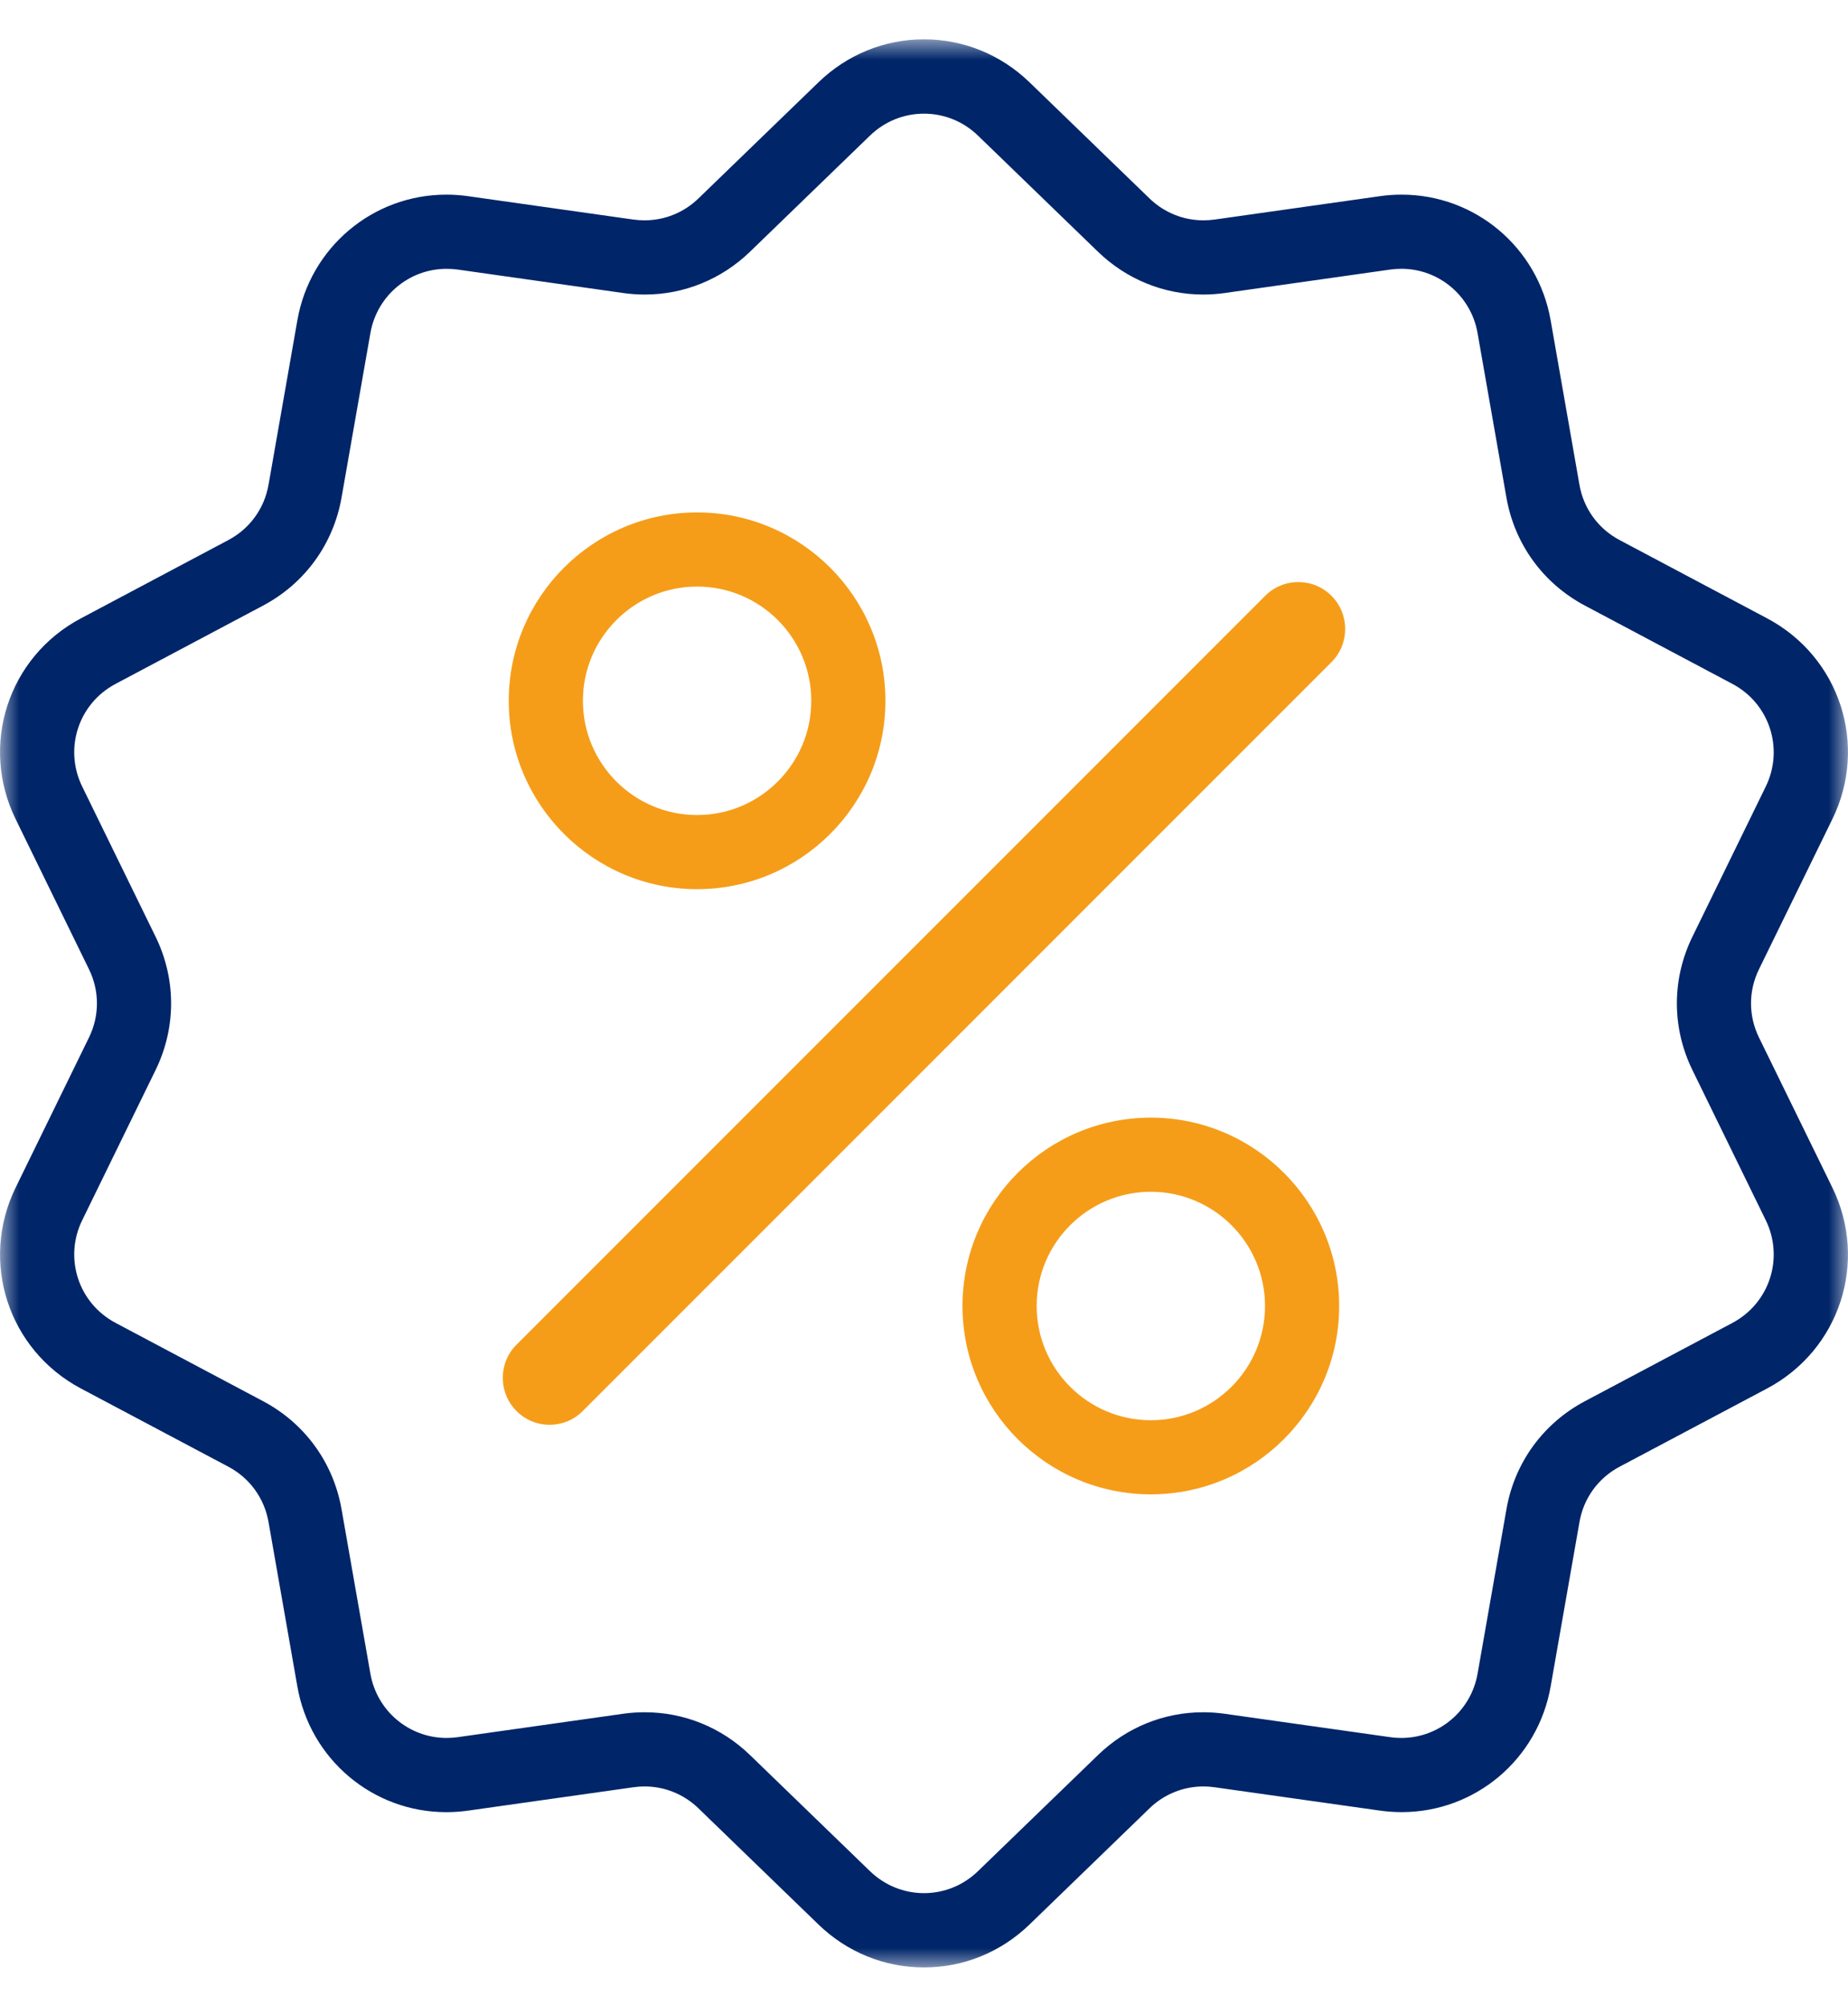
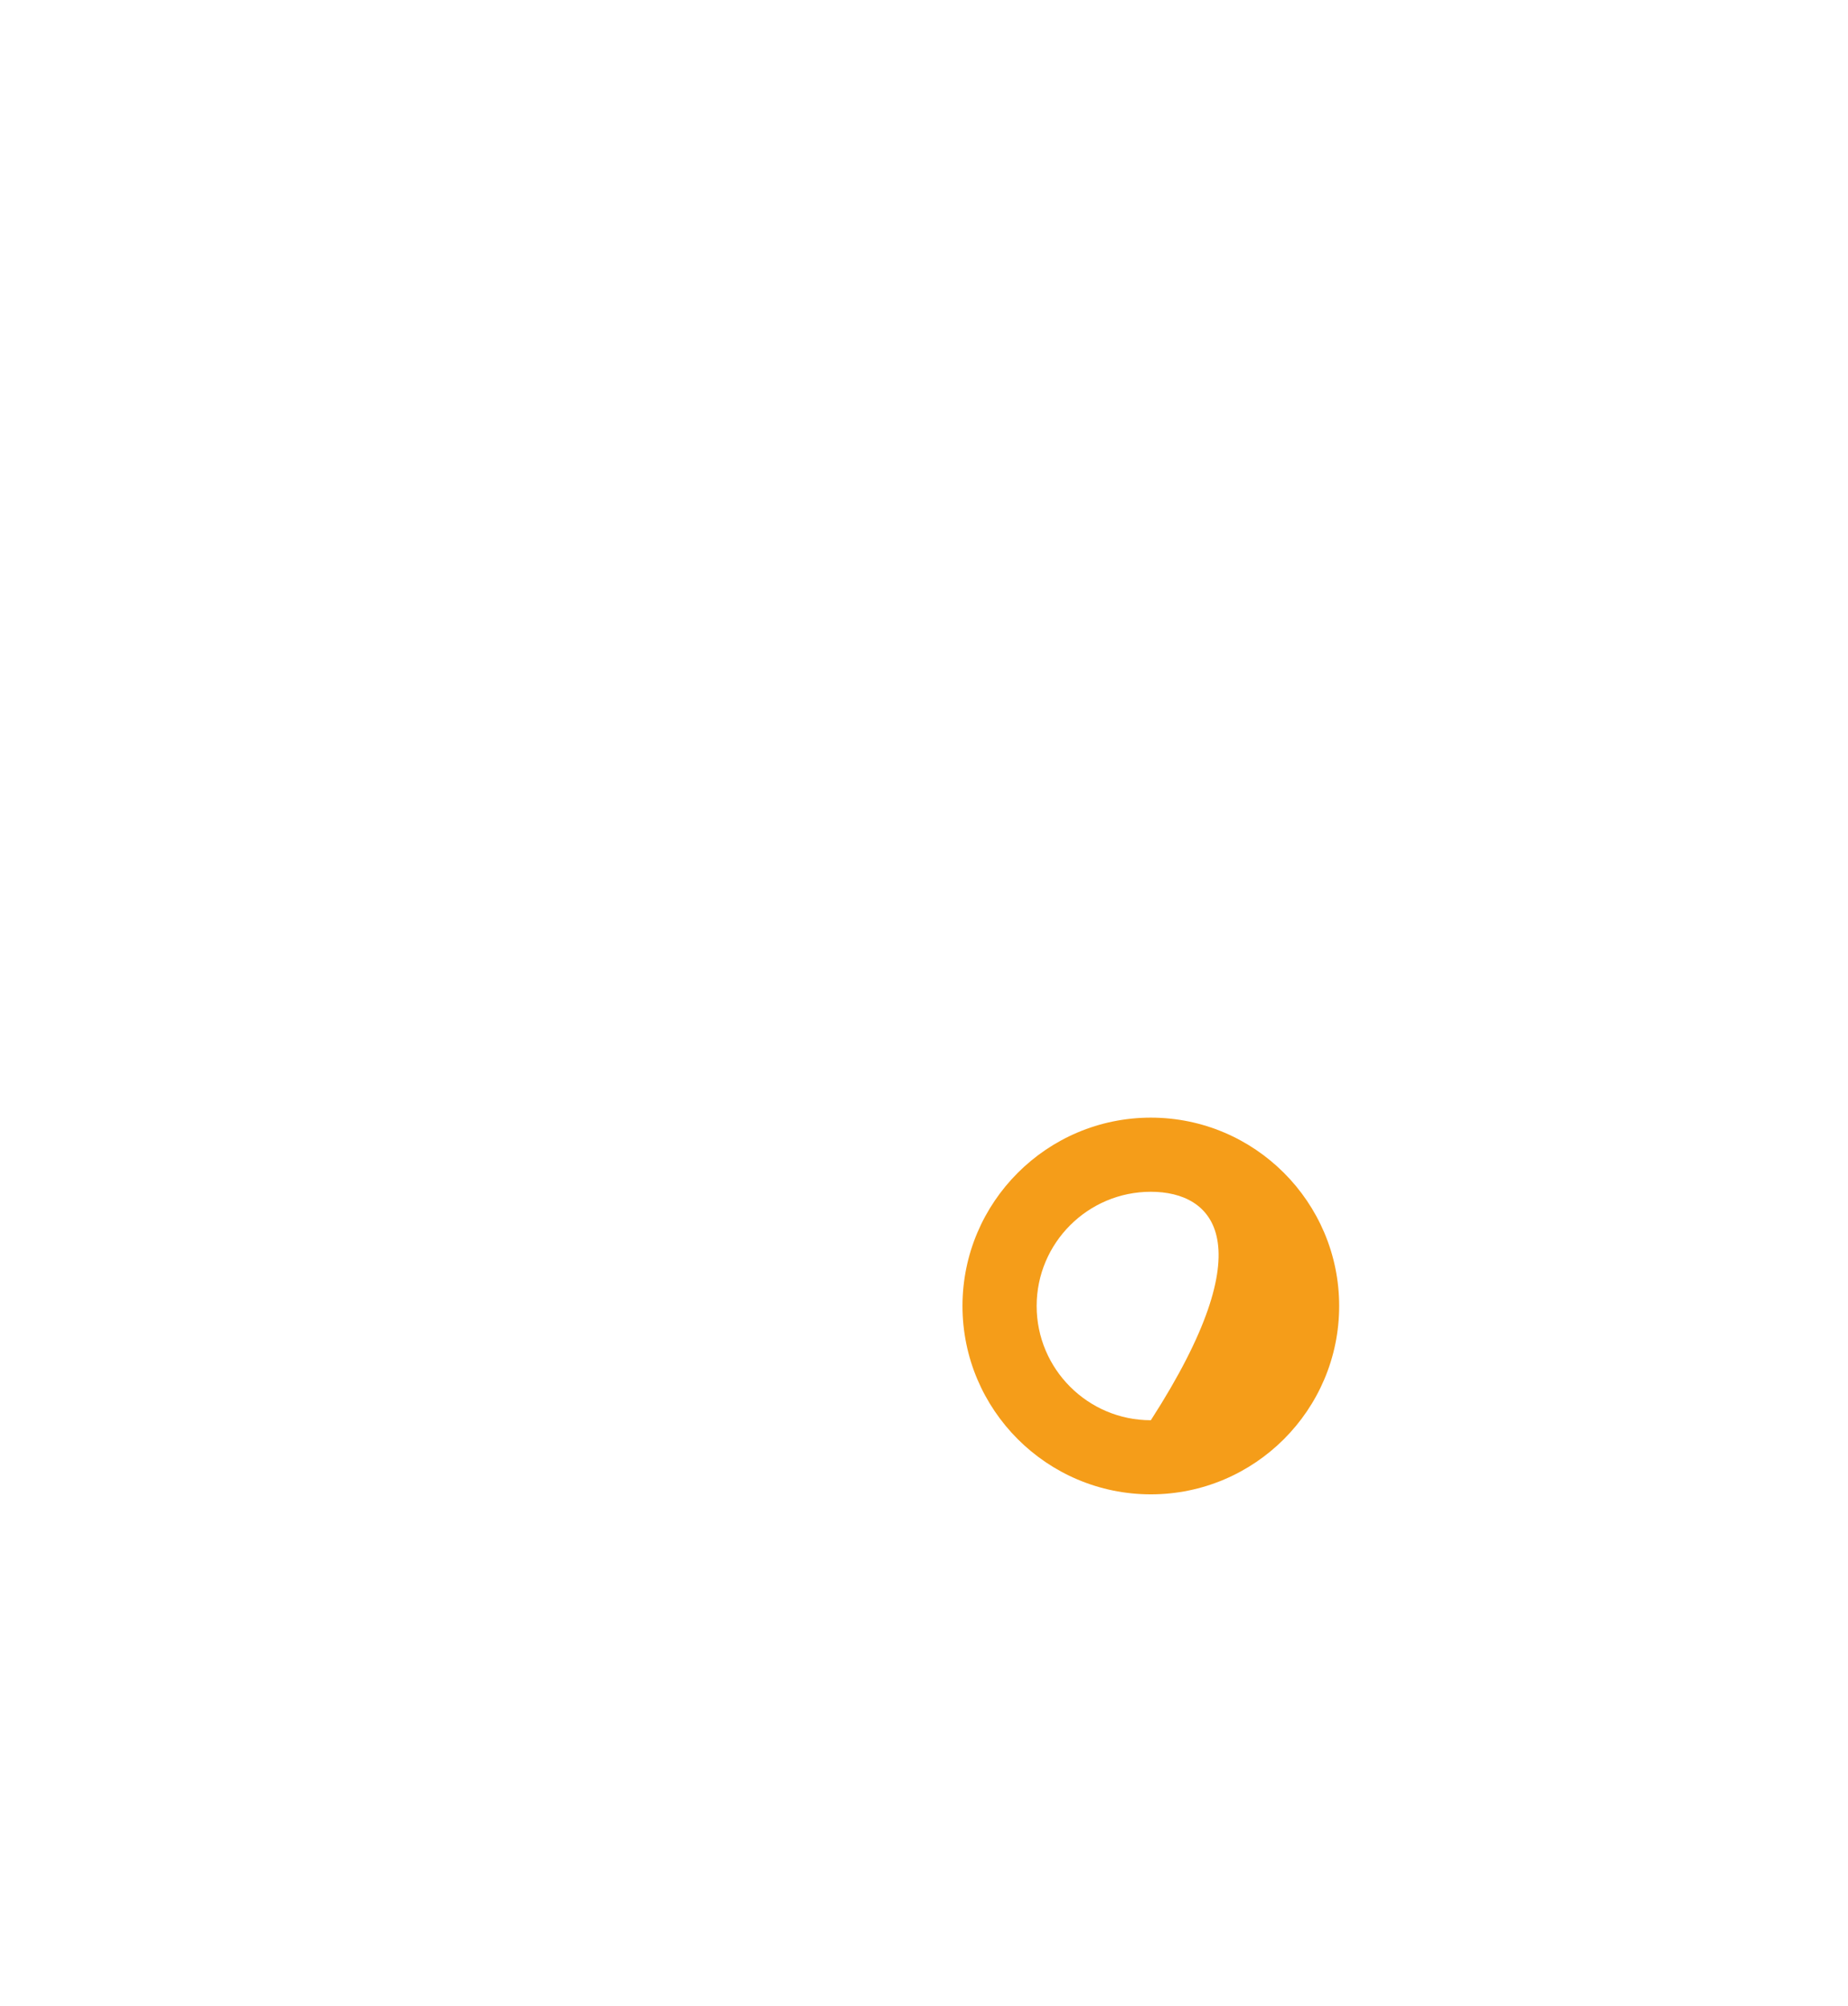
<svg xmlns="http://www.w3.org/2000/svg" xmlns:xlink="http://www.w3.org/1999/xlink" width="47px" height="51px" viewBox="0 0 47 51" version="1.1">
  <title>CB58EBB1-1B2B-49EB-BA72-D2037592692C</title>
  <defs>
-     <polygon id="path-1" points="0 0.976 46.999 0.976 46.999 50 0 50" />
-   </defs>
+     </defs>
  <g id="Page-1" stroke="none" stroke-width="1" fill="none" fill-rule="evenodd">
    <g id="13-ndc-vertical" transform="translate(-655, -1372)">
      <g id="ancillaries-" transform="translate(635, 1341)">
        <g id="Group-10" transform="translate(20, 31)">
          <g id="Group-3" transform="translate(0, 0.024)">
            <mask id="mask-2" fill="white">
              <use xlink:href="#path-1" />
            </mask>
            <g id="Clip-2" />
-             <path d="M16.399,43.512 C17.399,43.512 18.349,43.898 19.073,44.598 L22.126,47.552 C22.499,47.912 22.986,48.111 23.5,48.111 C24.013,48.111 24.501,47.912 24.873,47.552 L27.926,44.599 C28.65,43.898 29.6,43.512 30.599,43.512 C30.782,43.512 30.967,43.525 31.151,43.551 L35.357,44.145 C35.45,44.159 35.545,44.165 35.639,44.165 C36.597,44.165 37.413,43.478 37.579,42.531 L38.314,38.346 C38.521,37.165 39.248,36.166 40.307,35.604 L44.059,33.613 C45.006,33.11 45.378,31.962 44.908,31 L43.043,27.183 C42.516,26.106 42.516,24.87 43.043,23.793 L44.908,19.976 C45.378,19.013 45.005,17.866 44.059,17.364 L40.307,15.373 C39.248,14.811 38.521,13.811 38.313,12.629 L37.579,8.446 C37.413,7.498 36.597,6.81 35.639,6.81 C35.546,6.81 35.452,6.817 35.357,6.83 L31.15,7.426 C30.966,7.452 30.783,7.465 30.601,7.465 C29.601,7.465 28.651,7.078 27.926,6.378 L24.873,3.424 C24.501,3.064 24.013,2.866 23.5,2.866 C22.986,2.866 22.498,3.064 22.126,3.424 L19.073,6.378 C18.348,7.078 17.398,7.465 16.398,7.465 C16.216,7.465 16.032,7.452 15.848,7.426 L11.642,6.83 C11.546,6.817 11.453,6.811 11.36,6.811 C10.401,6.811 9.586,7.498 9.42,8.446 L8.686,12.63 C8.478,13.81 7.752,14.81 6.692,15.373 L2.94,17.364 C1.993,17.866 1.62,19.013 2.091,19.976 L3.957,23.793 C4.483,24.87 4.483,26.106 3.957,27.183 L2.091,31.001 C1.62,31.962 1.993,33.11 2.94,33.612 L6.692,35.603 C7.752,36.165 8.478,37.165 8.686,38.346 L9.42,42.531 C9.586,43.478 10.402,44.165 11.36,44.165 C11.453,44.165 11.547,44.158 11.642,44.145 L15.848,43.55 C16.033,43.524 16.216,43.512 16.399,43.512 M23.5,50 C22.497,50 21.544,49.613 20.816,48.908 L17.762,45.953 C17.392,45.595 16.905,45.398 16.392,45.398 C16.299,45.398 16.206,45.405 16.112,45.418 L11.905,46.013 C11.718,46.039 11.534,46.052 11.351,46.052 C9.481,46.052 7.887,44.708 7.563,42.858 L6.829,38.673 C6.722,38.068 6.35,37.556 5.809,37.269 L2.056,35.279 C0.207,34.296 -0.521,32.053 0.398,30.171 L2.263,26.356 C2.533,25.804 2.533,25.172 2.263,24.62 L0.398,20.804 C-0.522,18.923 0.206,16.68 2.056,15.699 L5.809,13.707 C6.35,13.42 6.722,12.909 6.829,12.304 L7.563,8.119 C7.887,6.268 9.481,4.925 11.351,4.925 C11.533,4.925 11.719,4.937 11.905,4.964 L16.112,5.559 C16.206,5.572 16.299,5.578 16.392,5.578 C16.905,5.578 17.392,5.381 17.762,5.023 L20.816,2.069 C21.544,1.364 22.497,0.976 23.5,0.976 C24.502,0.976 25.455,1.364 26.184,2.069 L29.237,5.023 C29.608,5.381 30.095,5.578 30.607,5.578 C30.7,5.578 30.794,5.572 30.887,5.559 L35.094,4.964 C35.28,4.937 35.465,4.925 35.648,4.925 C37.519,4.925 39.112,6.268 39.437,8.118 L40.17,12.303 C40.276,12.908 40.648,13.42 41.19,13.707 L44.943,15.698 C46.793,16.68 47.522,18.923 46.602,20.804 L44.736,24.62 C44.466,25.172 44.466,25.804 44.736,26.356 L46.602,30.171 C47.522,32.053 46.793,34.296 44.943,35.279 L41.19,37.269 C40.648,37.557 40.276,38.069 40.171,38.673 L39.437,42.858 C39.112,44.708 37.519,46.051 35.649,46.051 C35.466,46.051 35.28,46.038 35.093,46.012 L30.887,45.418 C30.794,45.405 30.701,45.398 30.608,45.398 C30.095,45.398 29.607,45.595 29.237,45.953 L26.184,48.908 C25.456,49.613 24.503,50 23.5,50" id="Fill-1" fill="#002569" fill-rule="nonzero" mask="url(#mask-2)" />
          </g>
-           <path d="M13.979,36.226 C13.66,36.226 13.36,36.102 13.136,35.876 C12.671,35.412 12.671,34.655 13.136,34.19 L32.177,15.149 C32.402,14.924 32.702,14.8 33.02,14.8 C33.339,14.8 33.638,14.924 33.863,15.149 C34.328,15.614 34.328,16.371 33.863,16.835 L14.822,35.876 C14.597,36.102 14.298,36.226 13.979,36.226" id="Fill-4" fill="#F59D19" />
-           <path d="M17.729,14.914 C16.127,14.914 14.825,16.217 14.825,17.818 C14.825,19.42 16.127,20.723 17.729,20.723 C19.331,20.723 20.633,19.42 20.633,17.818 C20.633,16.217 19.331,14.914 17.729,14.914 M17.729,22.608 C15.088,22.608 12.939,20.459 12.939,17.818 C12.939,15.177 15.088,13.029 17.729,13.029 C20.37,13.029 22.519,15.177 22.519,17.818 C22.519,20.459 20.37,22.608 17.729,22.608" id="Fill-6" fill="#F59D19" />
-           <path d="M29.269,30.302 C27.667,30.302 26.365,31.605 26.365,33.206 C26.365,34.808 27.667,36.111 29.269,36.111 C30.871,36.111 32.173,34.808 32.173,33.206 C32.173,31.605 30.871,30.302 29.269,30.302 M29.269,37.995 C26.628,37.995 24.479,35.847 24.479,33.206 C24.479,30.566 26.628,28.417 29.269,28.417 C31.91,28.417 34.059,30.566 34.059,33.206 C34.059,35.847 31.91,37.995 29.269,37.995" id="Fill-8" fill="#F59D19" />
+           <path d="M29.269,30.302 C27.667,30.302 26.365,31.605 26.365,33.206 C26.365,34.808 27.667,36.111 29.269,36.111 C32.173,31.605 30.871,30.302 29.269,30.302 M29.269,37.995 C26.628,37.995 24.479,35.847 24.479,33.206 C24.479,30.566 26.628,28.417 29.269,28.417 C31.91,28.417 34.059,30.566 34.059,33.206 C34.059,35.847 31.91,37.995 29.269,37.995" id="Fill-8" fill="#F59D19" />
        </g>
      </g>
    </g>
  </g>
</svg>